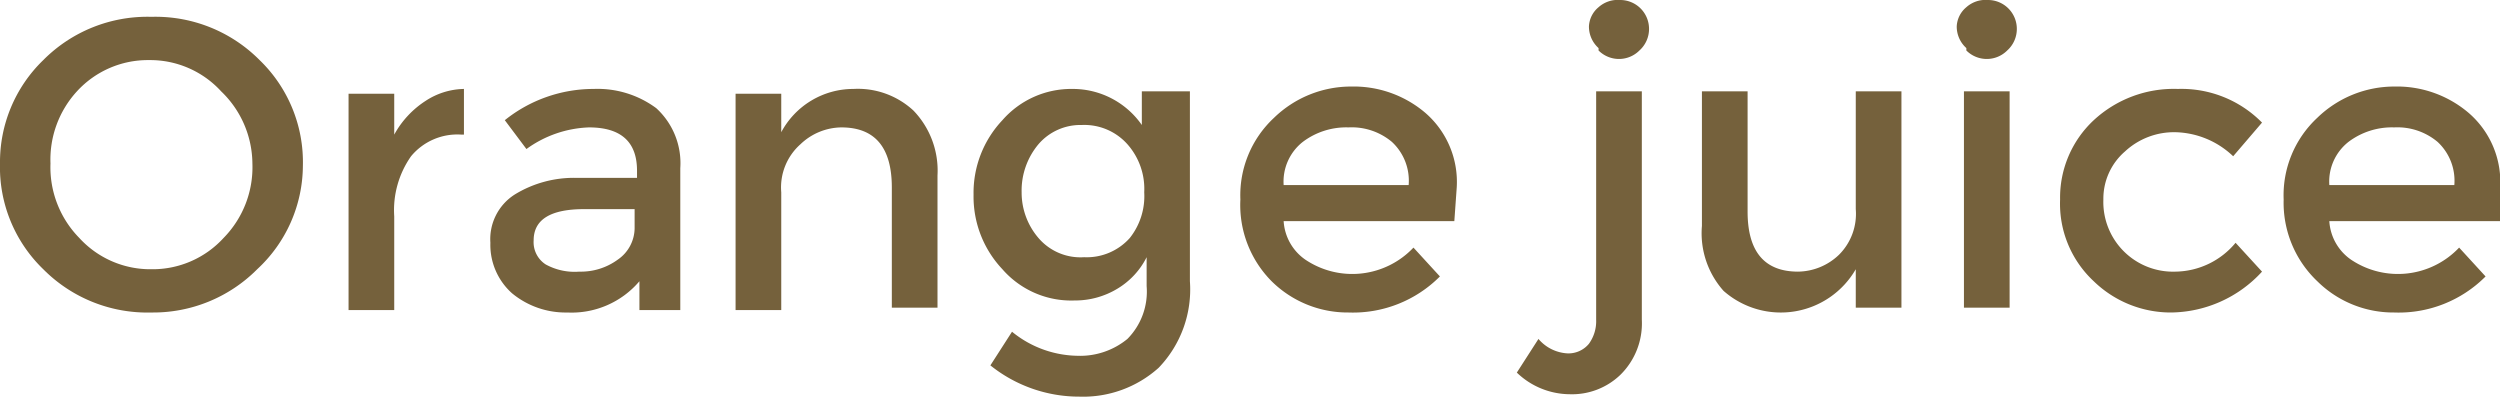
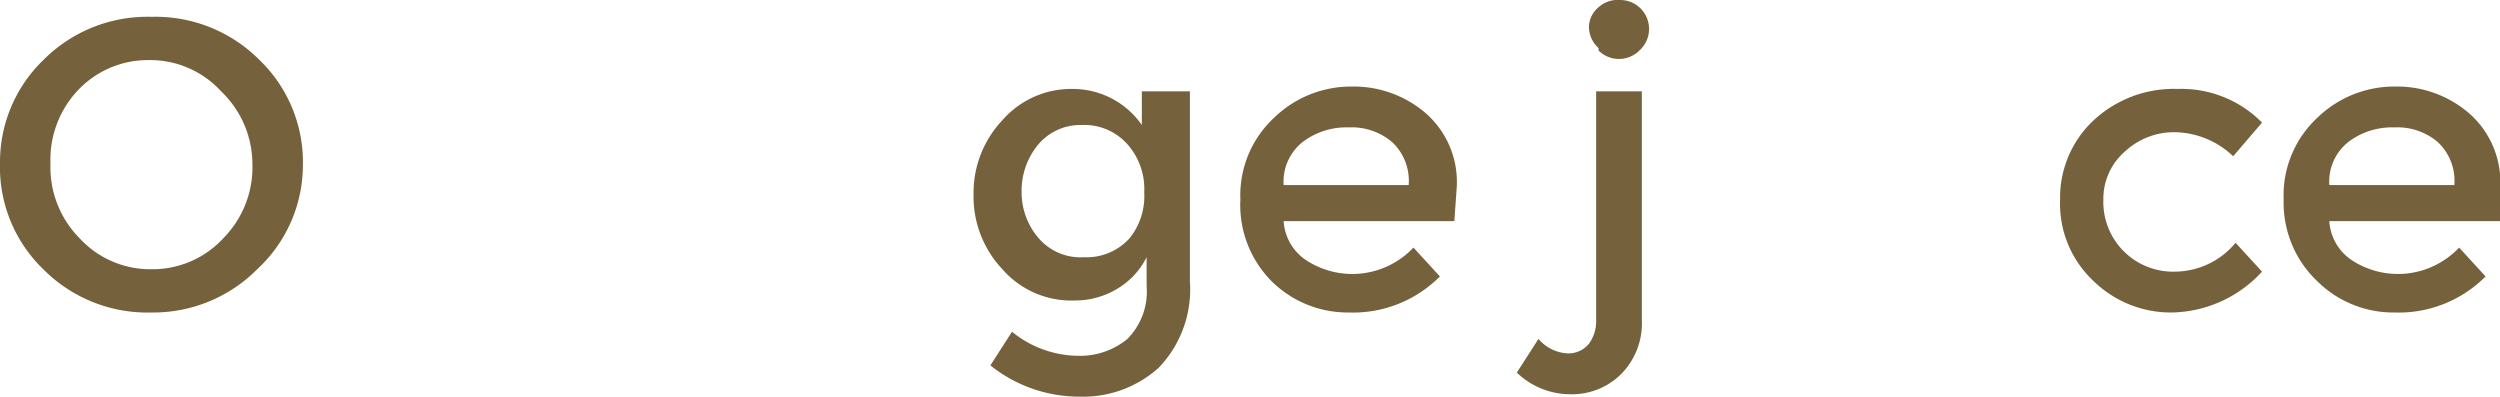
<svg xmlns="http://www.w3.org/2000/svg" width="104" height="16.5" viewBox="0 0 104 16.5">
  <defs>
    <style>
      .cls-1 {
        fill: #75613c;
      }
    </style>
  </defs>
  <title>menu2-4</title>
  <g id="レイヤー_2" data-name="レイヤー 2">
    <g id="menu">
      <g id="コンテンツ">
        <g>
          <path class="cls-1" d="M10.7,11.2A6.1,6.1,0,0,1,6.3,13a6.1,6.1,0,0,1-4.5-1.8A5.9,5.9,0,0,1,0,6.8,5.9,5.9,0,0,1,1.8,2.5,6.1,6.1,0,0,1,6.3.7a6.1,6.1,0,0,1,4.5,1.8,5.9,5.9,0,0,1,1.8,4.4A5.9,5.9,0,0,1,10.7,11.2ZM9.2,3.8a4,4,0,0,0-3-1.3,4,4,0,0,0-3,1.3A4.2,4.2,0,0,0,2.1,6.8,4.2,4.2,0,0,0,3.3,9.9a4,4,0,0,0,3,1.3,4,4,0,0,0,3-1.3,4.2,4.2,0,0,0,1.2-3.1A4.2,4.2,0,0,0,9.2,3.8Z" />
-           <path class="cls-1" d="M19.3,3.7V5.6h-.1a2.5,2.5,0,0,0-2.1.9A3.9,3.9,0,0,0,16.4,9v3.9H14.5v-9h1.9V5.6a3.9,3.9,0,0,1,1.3-1.4A3,3,0,0,1,19.3,3.7Z" />
-           <path class="cls-1" d="M28.3,12.9H26.6V11.7a3.7,3.7,0,0,1-3,1.3,3.5,3.5,0,0,1-2.3-.8,2.7,2.7,0,0,1-.9-2.1,2.2,2.2,0,0,1,1-2A4.7,4.7,0,0,1,24,7.4h2.5V7.1q0-1.8-2-1.8a4.7,4.7,0,0,0-2.6.9L21,5a5.9,5.9,0,0,1,3.7-1.3,4.1,4.1,0,0,1,2.6.8,3.1,3.1,0,0,1,1,2.5ZM26.4,9.5V8.7H24.3q-2.1,0-2.1,1.3a1.1,1.1,0,0,0,.5,1,2.5,2.5,0,0,0,1.4.3,2.6,2.6,0,0,0,1.6-.5A1.6,1.6,0,0,0,26.4,9.5Z" />
-           <path class="cls-1" d="M32.5,8v4.9H30.6v-9h1.9V5.5a3.4,3.4,0,0,1,3-1.8,3.4,3.4,0,0,1,2.5.9A3.6,3.6,0,0,1,39,7.3v5.5H37.1v-5q0-2.5-2.1-2.5a2.5,2.5,0,0,0-1.7.7A2.4,2.4,0,0,0,32.5,8Z" />
          <path class="cls-1" d="M49.5,3.8v7.9a4.7,4.7,0,0,1-1.3,3.6,4.7,4.7,0,0,1-3.3,1.2,5.9,5.9,0,0,1-3.7-1.3l.9-1.4a4.4,4.4,0,0,0,2.7,1,3.1,3.1,0,0,0,2.1-.7,2.8,2.8,0,0,0,.8-2.2V10.7A3.2,3.2,0,0,1,46.5,12a3.4,3.4,0,0,1-1.8.5,3.8,3.8,0,0,1-3-1.3,4.4,4.4,0,0,1-1.2-3.1,4.4,4.4,0,0,1,1.2-3.1,3.8,3.8,0,0,1,2.9-1.3,3.5,3.5,0,0,1,2.9,1.5V3.8ZM42.5,8a2.9,2.9,0,0,0,.7,1.9,2.3,2.3,0,0,0,1.9.8,2.4,2.4,0,0,0,1.9-.8A2.8,2.8,0,0,0,47.6,8a2.8,2.8,0,0,0-.7-2A2.4,2.4,0,0,0,45,5.2a2.3,2.3,0,0,0-1.8.8A3,3,0,0,0,42.5,8Z" />
          <path class="cls-1" d="M60.5,9.2H53.4a2.1,2.1,0,0,0,.9,1.6,3.5,3.5,0,0,0,4.5-.5l1.1,1.2A5.1,5.1,0,0,1,56.1,13a4.5,4.5,0,0,1-3.2-1.3,4.5,4.5,0,0,1-1.3-3.4,4.4,4.4,0,0,1,1.4-3.4,4.6,4.6,0,0,1,3.2-1.3,4.6,4.6,0,0,1,3.1,1.1,3.8,3.8,0,0,1,1.3,3.1ZM53.4,7.7h5.2a2.2,2.2,0,0,0-.7-1.8,2.6,2.6,0,0,0-1.8-.6,3,3,0,0,0-1.9.6A2.1,2.1,0,0,0,53.4,7.7Z" />
          <path class="cls-1" d="M66.4,13.3V3.8h1.9v9.5a3,3,0,0,1-.9,2.3,2.9,2.9,0,0,1-2.1.8,3.2,3.2,0,0,1-2.2-.9l.9-1.4a1.7,1.7,0,0,0,1.2.6,1.1,1.1,0,0,0,.9-.4A1.6,1.6,0,0,0,66.4,13.3ZM66.5,2a1.2,1.2,0,0,1-.4-.9,1.1,1.1,0,0,1,.4-.8,1.2,1.2,0,0,1,.9-.3,1.2,1.2,0,0,1,1.2,1.2,1.2,1.2,0,0,1-.4.9,1.2,1.2,0,0,1-1.7,0Z" />
-           <path class="cls-1" d="M77.2,8.7V3.8h1.9v9H77.2V11.2a3.6,3.6,0,0,1-5.5.9,3.6,3.6,0,0,1-.9-2.7V3.8h1.9v5q0,2.5,2.1,2.5a2.5,2.5,0,0,0,1.7-.7A2.4,2.4,0,0,0,77.2,8.7Z" />
-           <path class="cls-1" d="M81.8,2a1.2,1.2,0,0,1-.4-.9,1.1,1.1,0,0,1,.4-.8,1.2,1.2,0,0,1,.9-.3,1.2,1.2,0,0,1,1.2,1.2,1.2,1.2,0,0,1-.4.9,1.2,1.2,0,0,1-1.7,0Zm1.8,10.8H81.7v-9h1.9Z" />
          <path class="cls-1" d="M94.1,11.3A5.2,5.2,0,0,1,90.3,13a4.6,4.6,0,0,1-3.2-1.3,4.4,4.4,0,0,1-1.4-3.4A4.4,4.4,0,0,1,87.1,5a4.9,4.9,0,0,1,3.5-1.3,4.7,4.7,0,0,1,3.5,1.4L92.9,6.5a3.6,3.6,0,0,0-2.4-1,3,3,0,0,0-2.1.8,2.6,2.6,0,0,0-.9,2,2.9,2.9,0,0,0,3,3A3.3,3.3,0,0,0,93,10.1Z" />
          <path class="cls-1" d="M104,9.2H96.9a2.1,2.1,0,0,0,.9,1.6,3.5,3.5,0,0,0,4.5-.5l1.1,1.2A5.1,5.1,0,0,1,99.6,13a4.5,4.5,0,0,1-3.2-1.3A4.5,4.5,0,0,1,95,8.3a4.4,4.4,0,0,1,1.4-3.4,4.6,4.6,0,0,1,3.2-1.3,4.6,4.6,0,0,1,3.1,1.1A3.8,3.8,0,0,1,104,7.9ZM96.9,7.7h5.2a2.2,2.2,0,0,0-.7-1.8,2.6,2.6,0,0,0-1.8-.6,3,3,0,0,0-1.9.6A2.1,2.1,0,0,0,96.9,7.7Z" />
        </g>
      </g>
    </g>
  </g>
</svg>